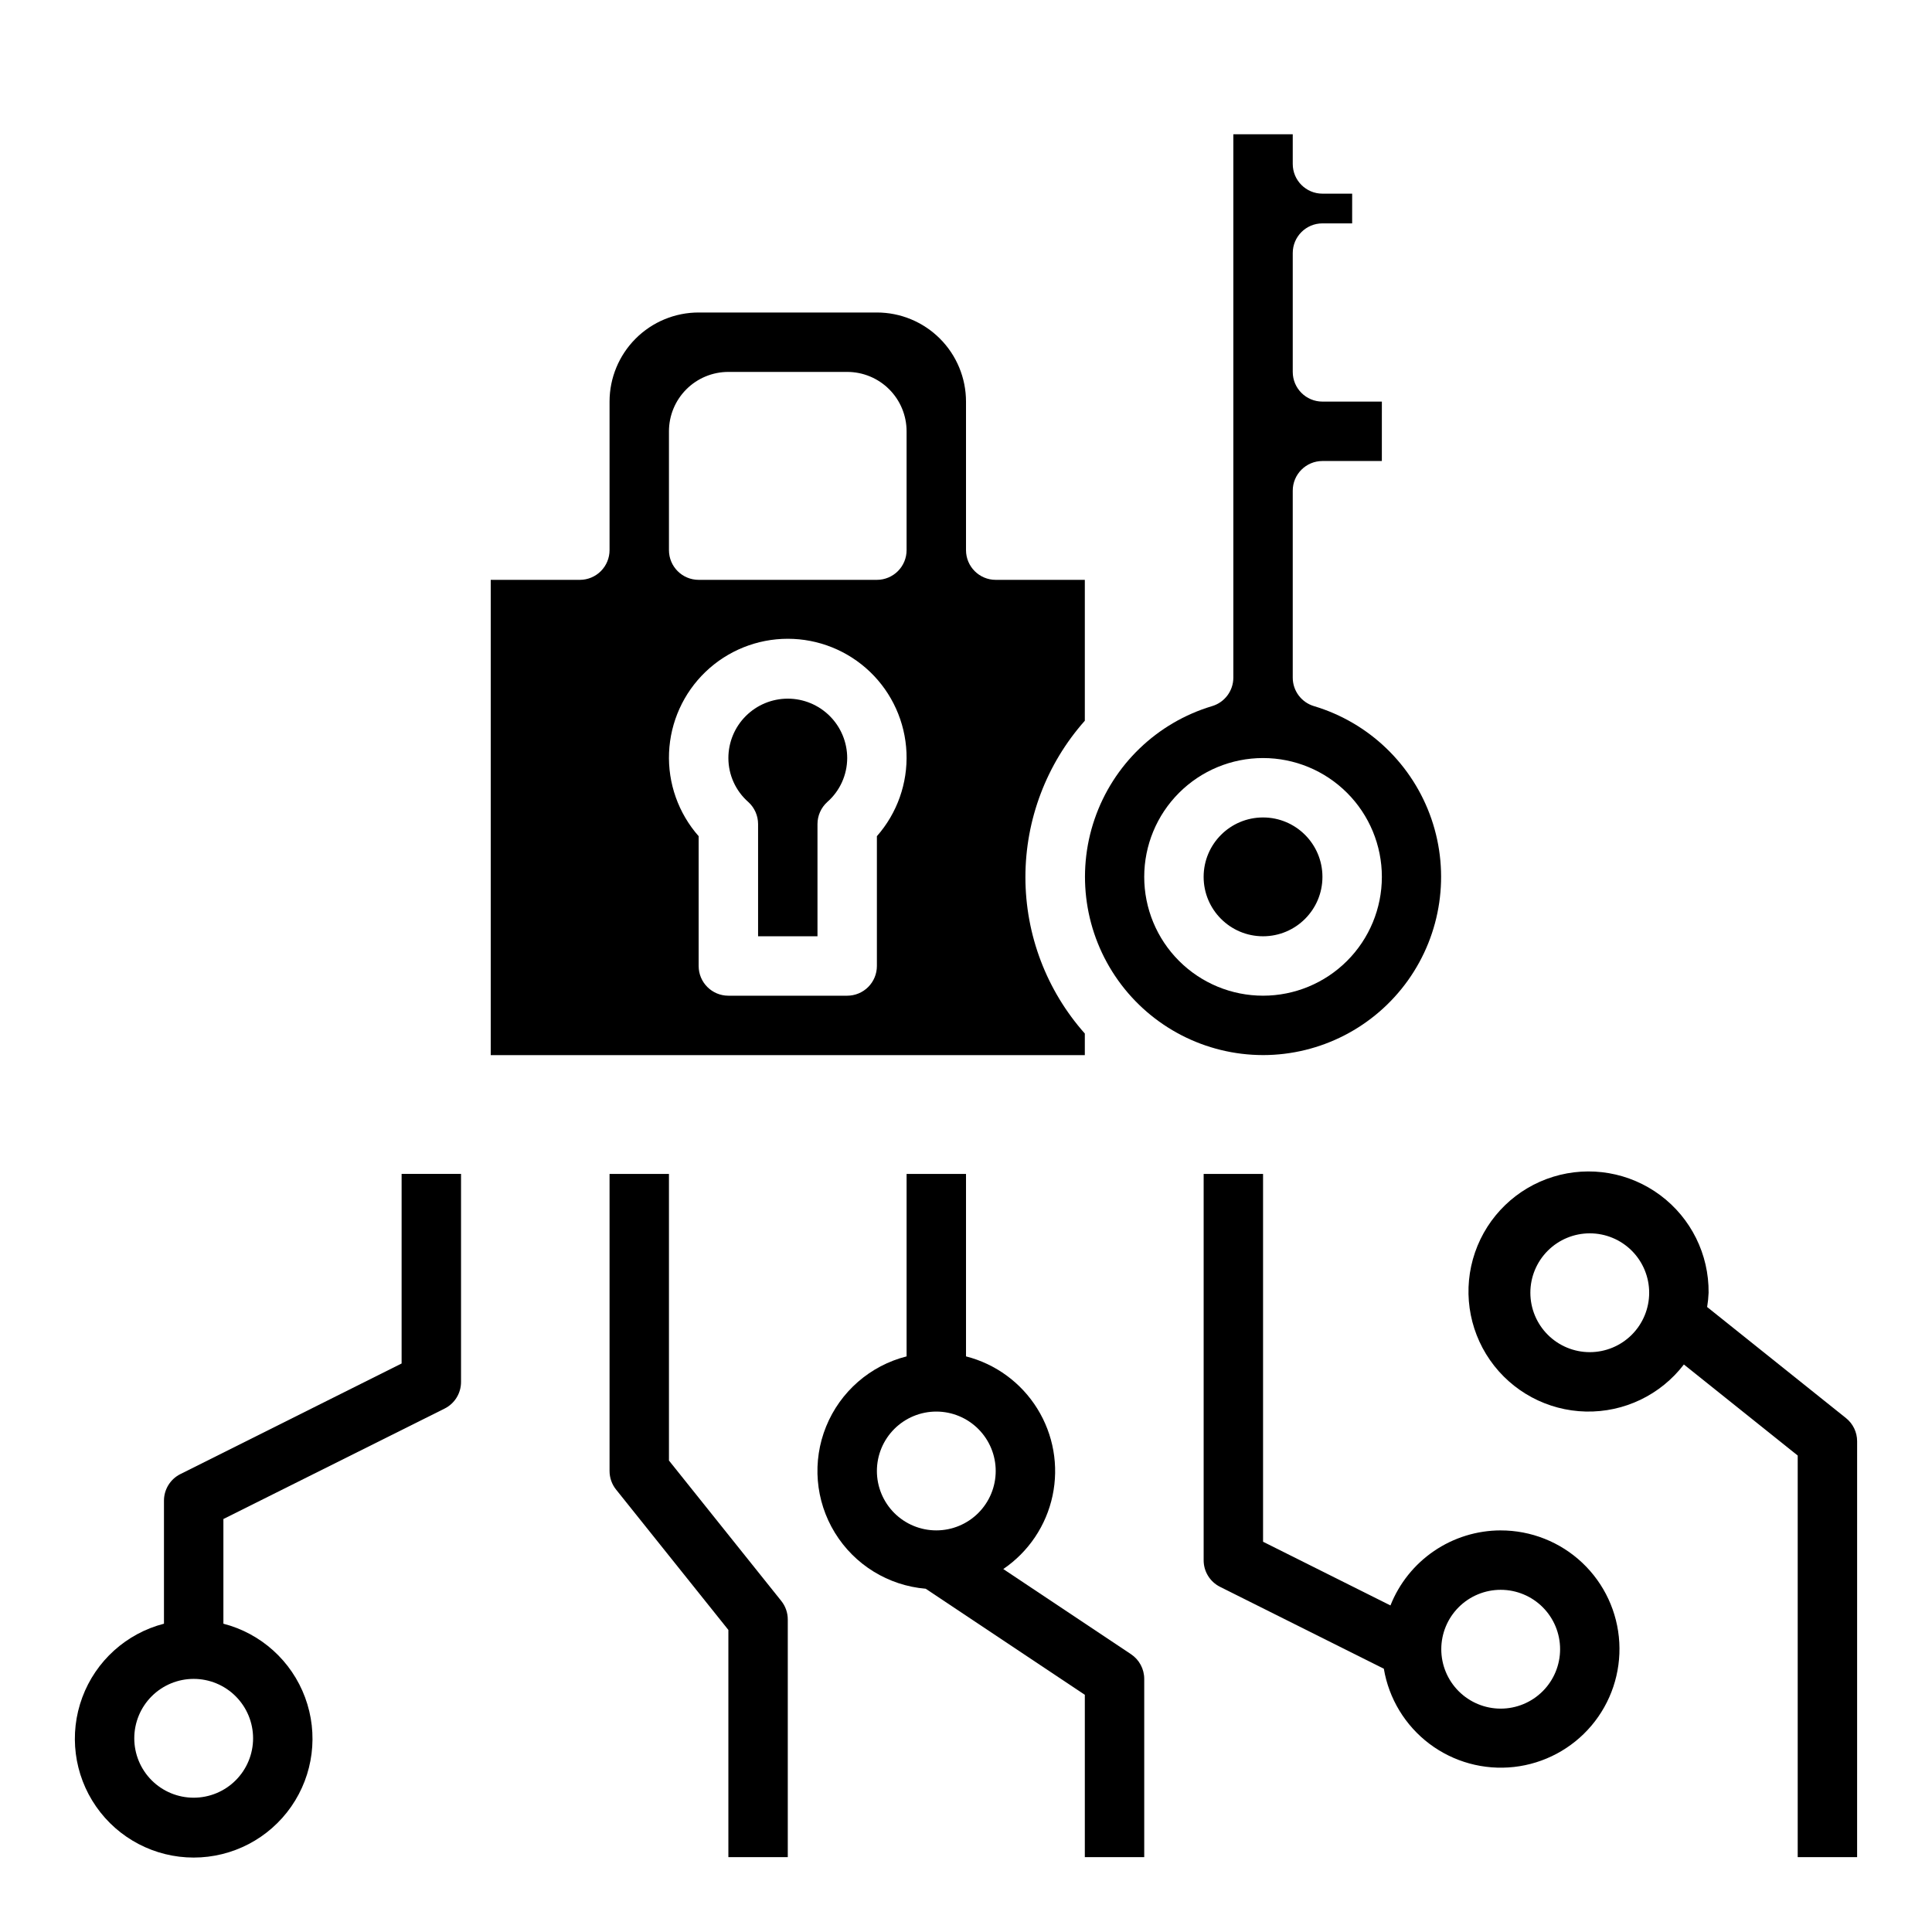
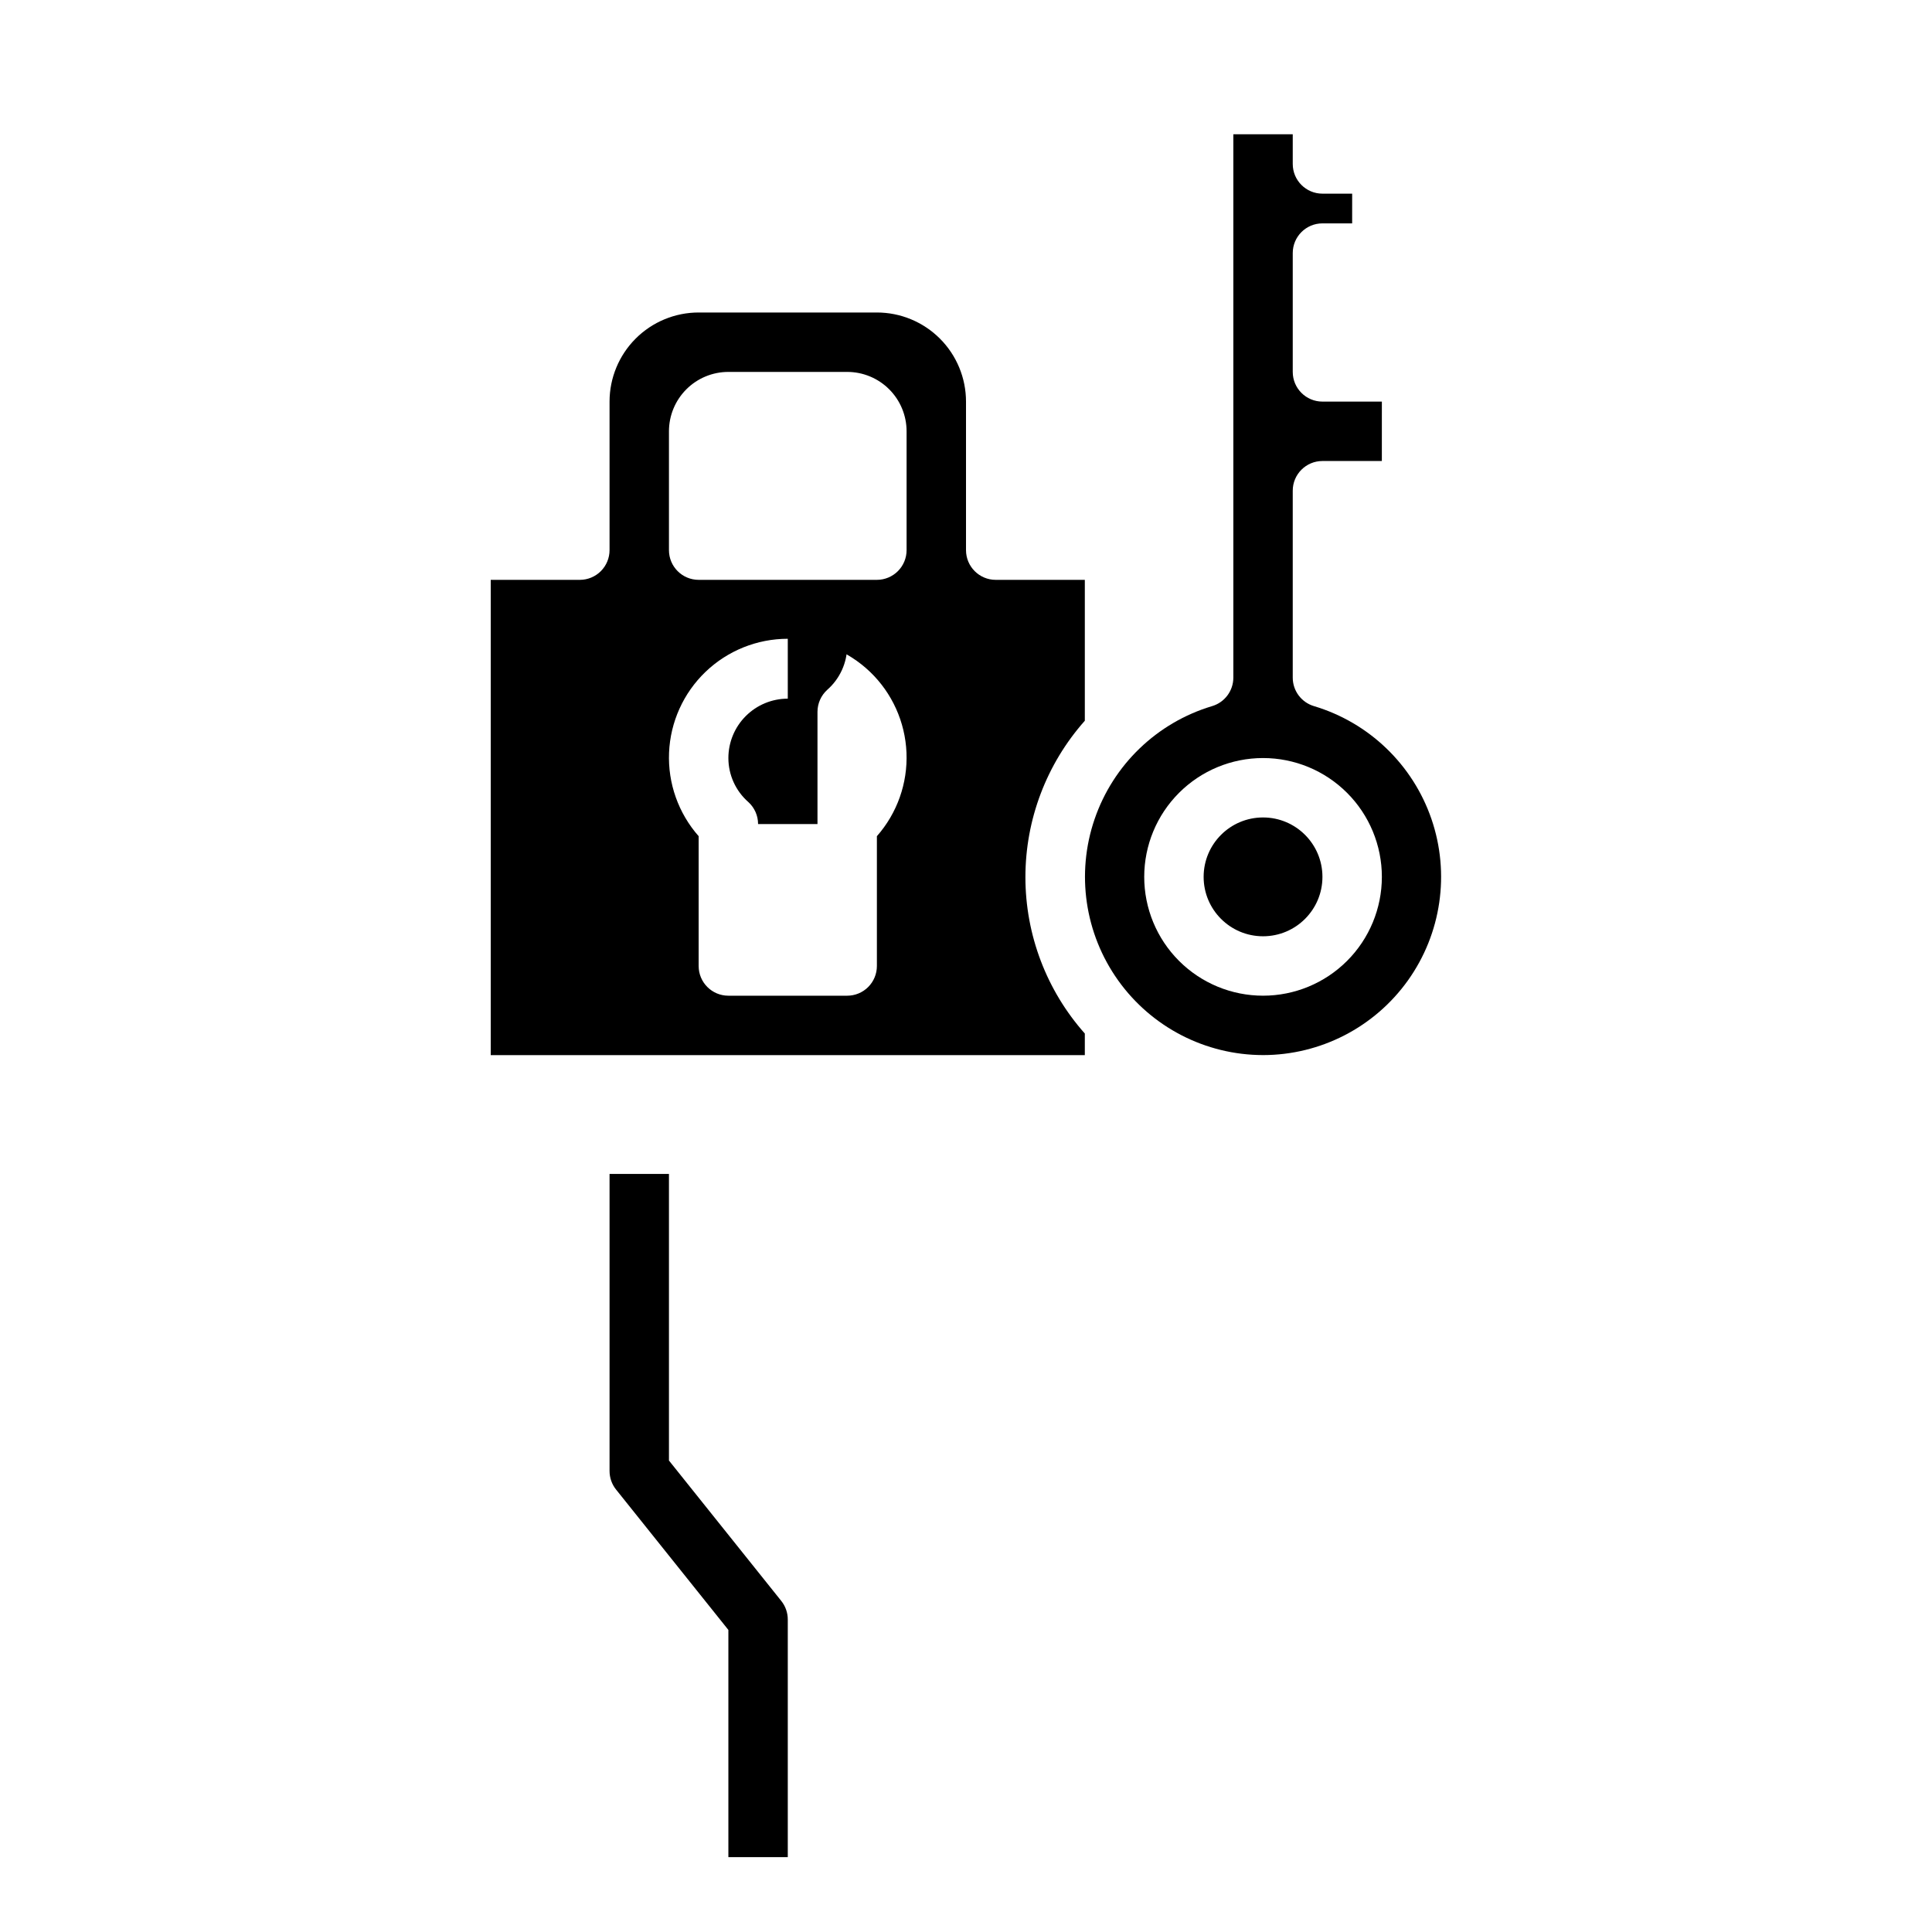
<svg xmlns="http://www.w3.org/2000/svg" fill="#000000" width="800px" height="800px" version="1.1" viewBox="144 144 512 512">
  <g>
    <path d="m431.49 417.9c-10.145-11.422-15.746-26.172-15.746-41.449 0-15.277 5.602-30.023 15.746-41.449v-37.336h-23.617c-4.348 0-7.871-3.527-7.871-7.875v-39.359c0-6.262-2.488-12.27-6.918-16.699-4.43-4.43-10.438-6.918-16.699-6.918h-47.234c-6.262 0-12.27 2.488-16.695 6.918-4.43 4.43-6.918 10.438-6.918 16.699v39.359c0 2.09-0.832 4.09-2.305 5.566-1.477 1.477-3.481 2.309-5.566 2.309h-23.617v125.95h157.44zm-55.105-52.301v34.402c0 2.086-0.828 4.09-2.305 5.566-1.477 1.477-3.481 2.305-5.566 2.305h-31.488c-4.348 0-7.875-3.523-7.875-7.871v-34.402c-5.371-6.094-8.184-14.027-7.844-22.141 0.34-8.117 3.805-15.789 9.668-21.414 5.859-5.621 13.672-8.762 21.793-8.762 8.125 0 15.934 3.141 21.797 8.762 5.863 5.625 9.324 13.297 9.664 21.414 0.34 8.113-2.473 16.047-7.844 22.141zm7.871-75.809c0 2.09-0.828 4.09-2.305 5.566-1.477 1.477-3.481 2.309-5.566 2.309h-47.234c-4.348 0-7.871-3.527-7.871-7.875v-31.488c0-4.176 1.66-8.18 4.613-11.133s6.957-4.609 11.133-4.609h31.488c4.176 0 8.18 1.656 11.133 4.609s4.609 6.957 4.609 11.133z" />
    <path d="m494.46 376.38c0 8.695-7.047 15.742-15.742 15.742s-15.742-7.047-15.742-15.742c0-8.695 7.047-15.746 15.742-15.746s15.742 7.051 15.742 15.746" />
    <path d="m478.72 423.61c15.242-0.012 29.543-7.383 38.398-19.789 8.855-12.406 11.18-28.328 6.242-42.746-4.941-14.422-16.535-25.574-31.141-29.945-3.336-0.992-5.625-4.059-5.629-7.539v-49.547c0-4.348 3.523-7.871 7.871-7.871h15.742l0.004-15.746h-15.746c-4.348 0-7.871-3.523-7.871-7.871v-31.488c0-4.348 3.523-7.871 7.871-7.871h7.871l0.004-7.875h-7.875c-4.348 0-7.871-3.523-7.871-7.871v-7.871h-15.742v144.01c-0.004 3.481-2.293 6.547-5.629 7.539-14.605 4.371-26.199 15.523-31.141 29.945-4.938 14.418-2.613 30.34 6.242 42.746 8.855 12.406 23.156 19.777 38.398 19.789zm0-78.719c8.352 0 16.359 3.316 22.266 9.223s9.223 13.914 9.223 22.266c0 8.352-3.316 16.359-9.223 22.266s-13.914 9.223-22.266 9.223-16.359-3.316-22.266-9.223-9.223-13.914-9.223-22.266c0-8.352 3.316-16.359 9.223-22.266s13.914-9.223 22.266-9.223z" />
-     <path d="m352.77 329.15c-4.176 0-8.18 1.66-11.133 4.613-2.953 2.953-4.609 6.957-4.609 11.133 0.004 4.457 1.926 8.699 5.273 11.641 1.656 1.496 2.598 3.621 2.598 5.852v29.738h15.742v-29.738c0-2.231 0.945-4.356 2.598-5.852 3.348-2.941 5.269-7.184 5.277-11.641 0-4.176-1.66-8.18-4.613-11.133-2.953-2.953-6.957-4.613-11.133-4.613z" />
-     <path d="m250.43 505.34-58.621 29.305c-2.672 1.336-4.356 4.062-4.356 7.047v32.605c-9.98 2.578-18.066 9.875-21.648 19.539-3.586 9.664-2.215 20.469 3.672 28.93 5.887 8.465 15.543 13.508 25.848 13.508 10.309 0 19.965-5.043 25.852-13.508 5.883-8.461 7.258-19.266 3.672-28.93-3.582-9.664-11.668-16.961-21.648-19.539v-27.742l58.621-29.266c2.684-1.34 4.371-4.09 4.356-7.086v-55.105h-15.746zm-39.359 99.328c0 4.176-1.66 8.18-4.613 11.133-2.949 2.953-6.957 4.609-11.133 4.609s-8.18-1.656-11.133-4.609c-2.949-2.953-4.609-6.957-4.609-11.133s1.66-8.18 4.609-11.133c2.953-2.953 6.957-4.613 11.133-4.613s8.184 1.66 11.133 4.613c2.953 2.953 4.613 6.957 4.613 11.133z" />
+     <path d="m352.77 329.15c-4.176 0-8.18 1.66-11.133 4.613-2.953 2.953-4.609 6.957-4.609 11.133 0.004 4.457 1.926 8.699 5.273 11.641 1.656 1.496 2.598 3.621 2.598 5.852h15.742v-29.738c0-2.231 0.945-4.356 2.598-5.852 3.348-2.941 5.269-7.184 5.277-11.641 0-4.176-1.66-8.18-4.613-11.133-2.953-2.953-6.957-4.613-11.133-4.613z" />
    <path d="m321.28 531.06v-75.957h-15.742v78.723c0 1.785 0.605 3.523 1.723 4.918l29.766 37.203v60.215h15.742v-62.977c0-1.789-0.605-3.523-1.723-4.922z" />
-     <path d="m541.7 549.57c-6.301 0.012-12.453 1.914-17.66 5.457-5.207 3.547-9.23 8.57-11.555 14.43l-33.762-16.879v-97.473h-15.742v102.34c-0.02 3 1.668 5.746 4.352 7.086l43.398 21.695c1.332 7.93 5.652 15.043 12.066 19.887 6.418 4.84 14.445 7.043 22.434 6.148 7.992-0.895 15.332-4.812 20.523-10.953 5.188-6.141 7.824-14.035 7.375-22.062-0.453-8.027-3.965-15.574-9.809-21.094-5.844-5.516-13.582-8.586-21.621-8.578zm0 47.23v0.004c-4.176 0-8.18-1.66-11.133-4.613s-4.613-6.957-4.613-11.133c0-4.176 1.66-8.18 4.613-11.133s6.957-4.609 11.133-4.609c4.176 0 8.18 1.656 11.133 4.609s4.609 6.957 4.609 11.133c0 4.176-1.656 8.18-4.609 11.133s-6.957 4.613-11.133 4.613z" />
-     <path d="m596.41 490.37c0.207-1.25 0.336-2.516 0.387-3.781 0.102-10.156-4.648-19.754-12.789-25.828s-18.695-7.898-28.402-4.906c-9.707 2.992-17.402 10.438-20.711 20.043-3.309 9.605-1.832 20.211 3.973 28.547 5.805 8.336 15.238 13.398 25.395 13.629 10.156 0.227 19.809-4.406 25.984-12.473l30.164 24.129v106.43h15.742l0.004-110.21c0-2.391-1.086-4.652-2.953-6.144zm-31.102 11.965c-4.176 0-8.18-1.66-11.133-4.613-2.953-2.953-4.613-6.957-4.613-11.133 0-4.176 1.66-8.18 4.613-11.133 2.953-2.953 6.957-4.609 11.133-4.609s8.18 1.656 11.133 4.609c2.949 2.953 4.609 6.957 4.609 11.133 0 4.176-1.66 8.18-4.609 11.133-2.953 2.953-6.957 4.613-11.133 4.613z" />
-     <path d="m443.73 582.38-33.852-22.57h0.004c6.699-4.555 11.379-11.52 13.059-19.445 1.68-7.922 0.23-16.188-4.047-23.066-4.273-6.883-11.043-11.84-18.891-13.844v-48.352h-15.746v48.352c-9.652 2.445-17.57 9.34-21.32 18.566-3.754 9.223-2.891 19.684 2.316 28.176 5.207 8.488 14.141 13.996 24.066 14.832l42.172 28.109v43.023h15.742v-47.234c0-2.629-1.312-5.086-3.504-6.547zm-51.602-32.812c-4.176 0-8.18-1.656-11.133-4.609-2.949-2.953-4.609-6.957-4.609-11.133s1.66-8.18 4.609-11.133c2.953-2.953 6.957-4.613 11.133-4.613s8.18 1.66 11.133 4.613c2.953 2.953 4.613 6.957 4.613 11.133s-1.66 8.18-4.613 11.133c-2.953 2.953-6.957 4.609-11.133 4.609z" />
  </g>
</svg>